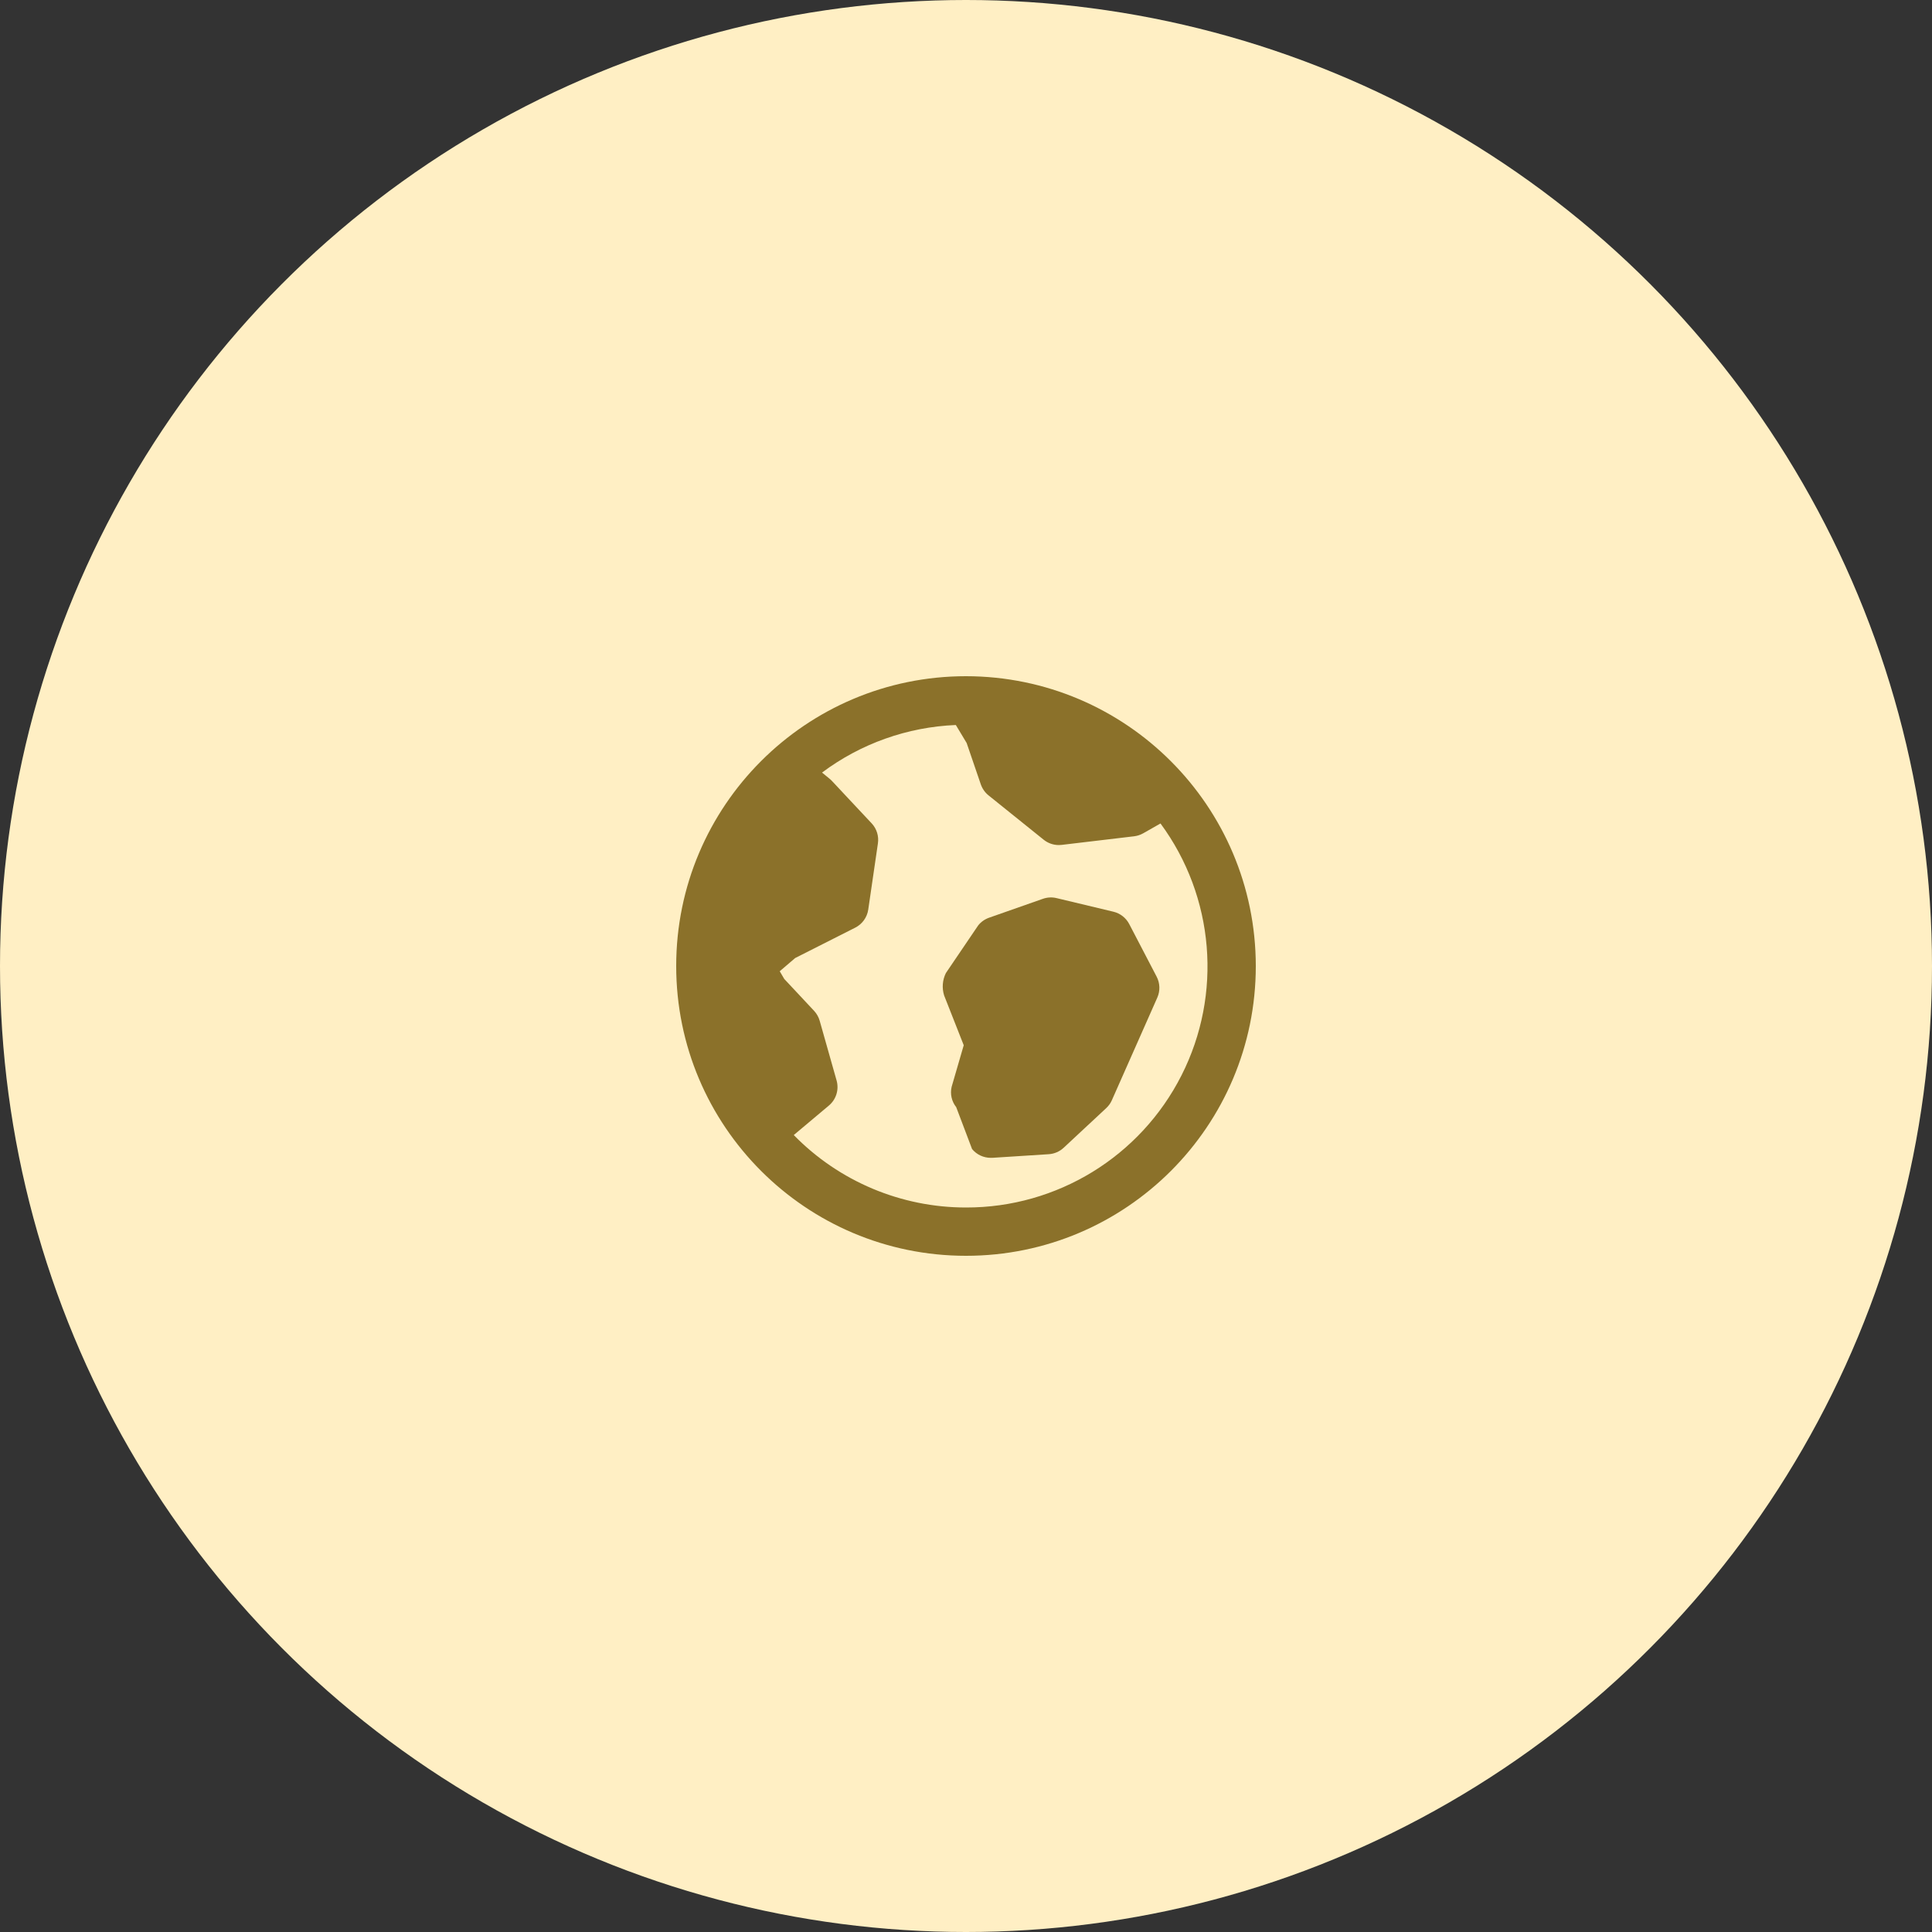
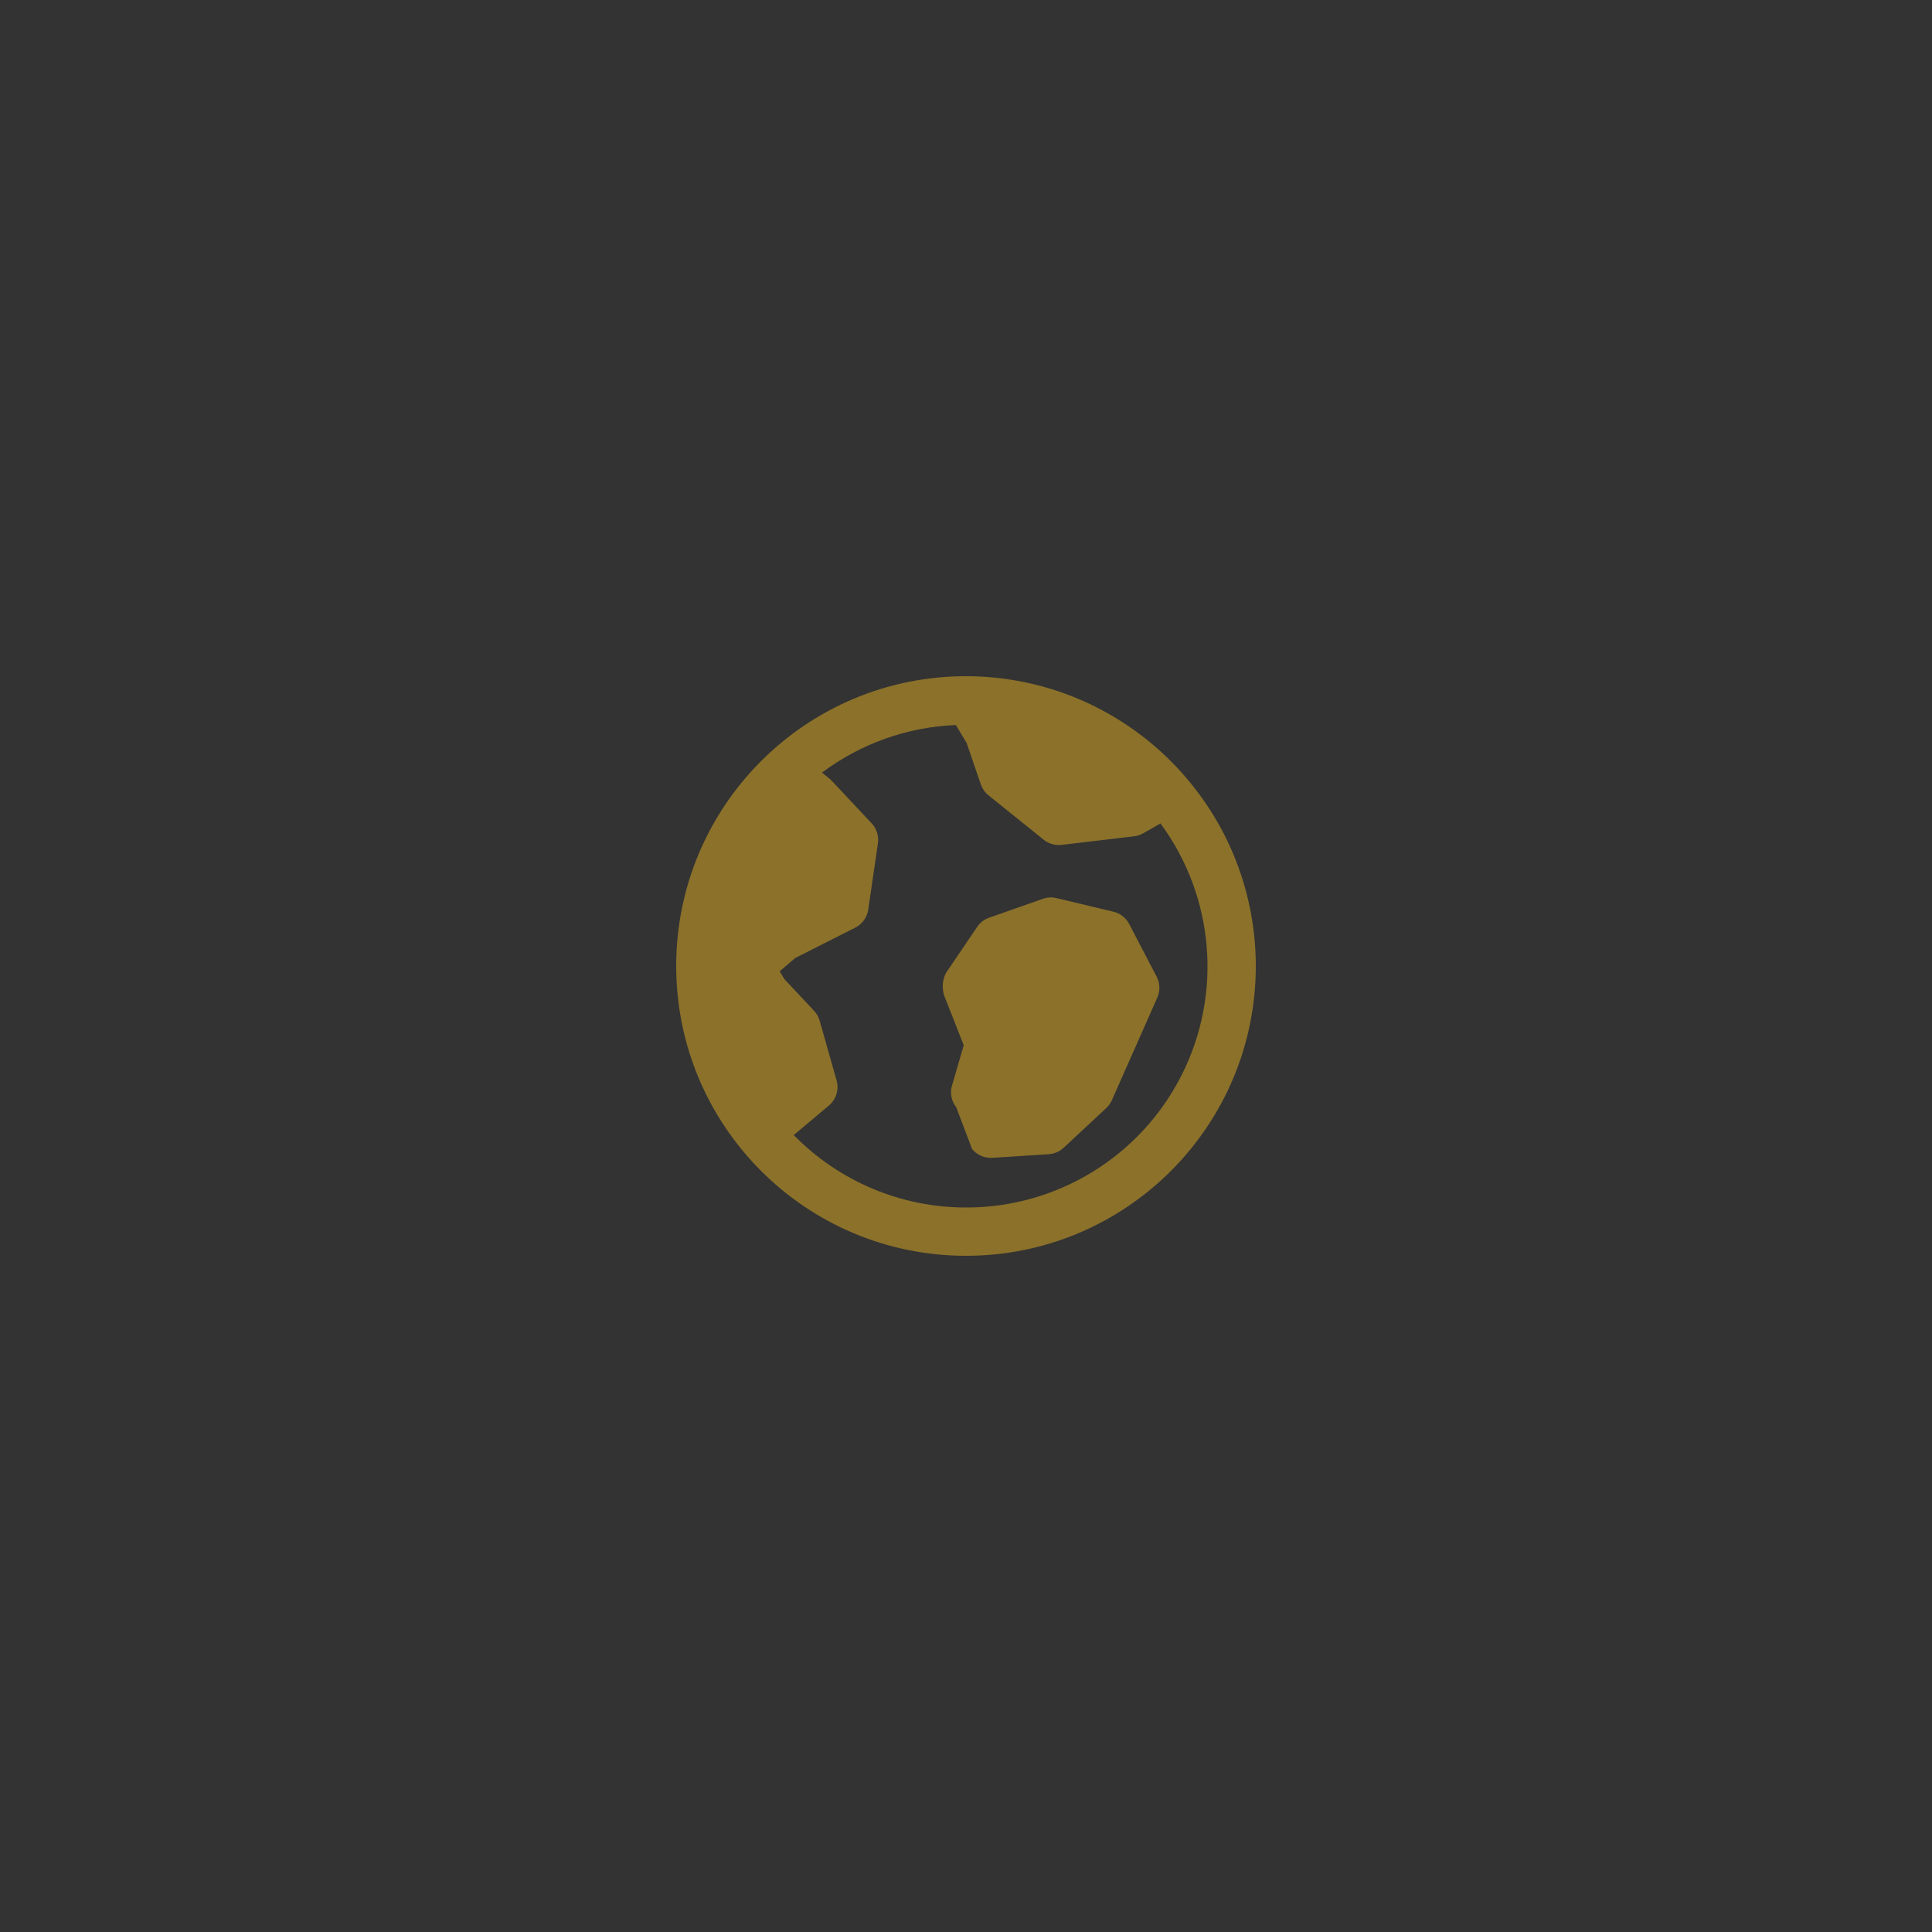
<svg xmlns="http://www.w3.org/2000/svg" width="80px" height="80px" viewBox="0 0 80 80" version="1.1">
  <rect x="0" y="0" width="80" height="80" fill="#333333" stroke="none" />
  <title>BF9F0BDD-87AE-4ECB-8C5B-0C6E88710531</title>
  <desc>Created with sketchtool.</desc>
  <g id="MAIN-PAGES" stroke="none" stroke-width="1" fill="none" fill-rule="evenodd">
    <g id="APP" transform="translate(-133, -1113)">
      <g id="Argu-1" transform="translate(100, 888)">
        <g id="Cards">
          <g id="Bloc-argu-Copy-4" transform="translate(0, 181)">
            <g id="World-content" transform="translate(33, 44)">
              <g id="Icon-risk" fill="#FFEFC4">
-                 <circle id="Oval" cx="40" cy="40" r="40" />
-               </g>
+                 </g>
              <g id="world" transform="translate(28, 28)" fill="#8B712A" fill-rule="nonzero">
                <path d="M12,0 C5.373,0 0,5.373 0,12 C0,18.627 5.373,24 12,24 C18.627,24 24,18.627 24,12 C23.993,5.376 18.624,0.007 12,0 Z M12,22 C9.316,22.001 6.744,20.92 4.868,19 L6.323,17.778 C6.625,17.524 6.749,17.117 6.641,16.738 L5.941,14.266 C5.897,14.113 5.818,13.973 5.71,13.857 L4.474,12.536 L4.287,12.217 L4.927,11.67 L7.414,10.412 C7.704,10.265 7.904,9.987 7.952,9.666 L8.352,6.926 C8.397,6.627 8.305,6.323 8.1,6.1 L6.451,4.34 C6.422,4.308 6.39,4.278 6.357,4.251 L6.039,3.99 C7.645,2.789 9.576,2.103 11.579,2.021 L12.027,2.766 L12.613,4.479 C12.675,4.657 12.785,4.815 12.932,4.934 L15.216,6.771 C15.394,6.914 15.615,6.992 15.843,6.992 C15.882,6.992 15.922,6.99 15.961,6.985 L18.961,6.629 C19.093,6.613 19.22,6.571 19.336,6.506 L20.054,6.098 C22.29,9.132 22.626,13.167 20.923,16.529 C19.22,19.891 15.769,22.007 12,22 Z" id="Shape" />
                <path d="M19.894,12.441 L18.759,10.263 C18.625,10.006 18.386,9.819 18.104,9.752 L15.747,9.188 C15.56,9.143 15.364,9.154 15.183,9.218 L12.956,10 C12.779,10.062 12.622,10.172 12.505,10.319 L11.167,12.292 C11.024,12.58 10.998,12.912 11.094,13.219 L11.906,15.281 L11.406,17 C11.335,17.295 11.405,17.607 11.594,17.844 L12.251,19.579 C12.441,19.81 12.724,19.943 13.023,19.943 L13.087,19.943 L15.426,19.793 C15.657,19.778 15.875,19.684 16.044,19.526 L17.806,17.885 C17.905,17.793 17.984,17.683 18.039,17.56 L19.921,13.31 C20.045,13.031 20.035,12.711 19.894,12.441 Z" id="Path" />
              </g>
            </g>
          </g>
        </g>
      </g>
    </g>
  </g>
</svg>